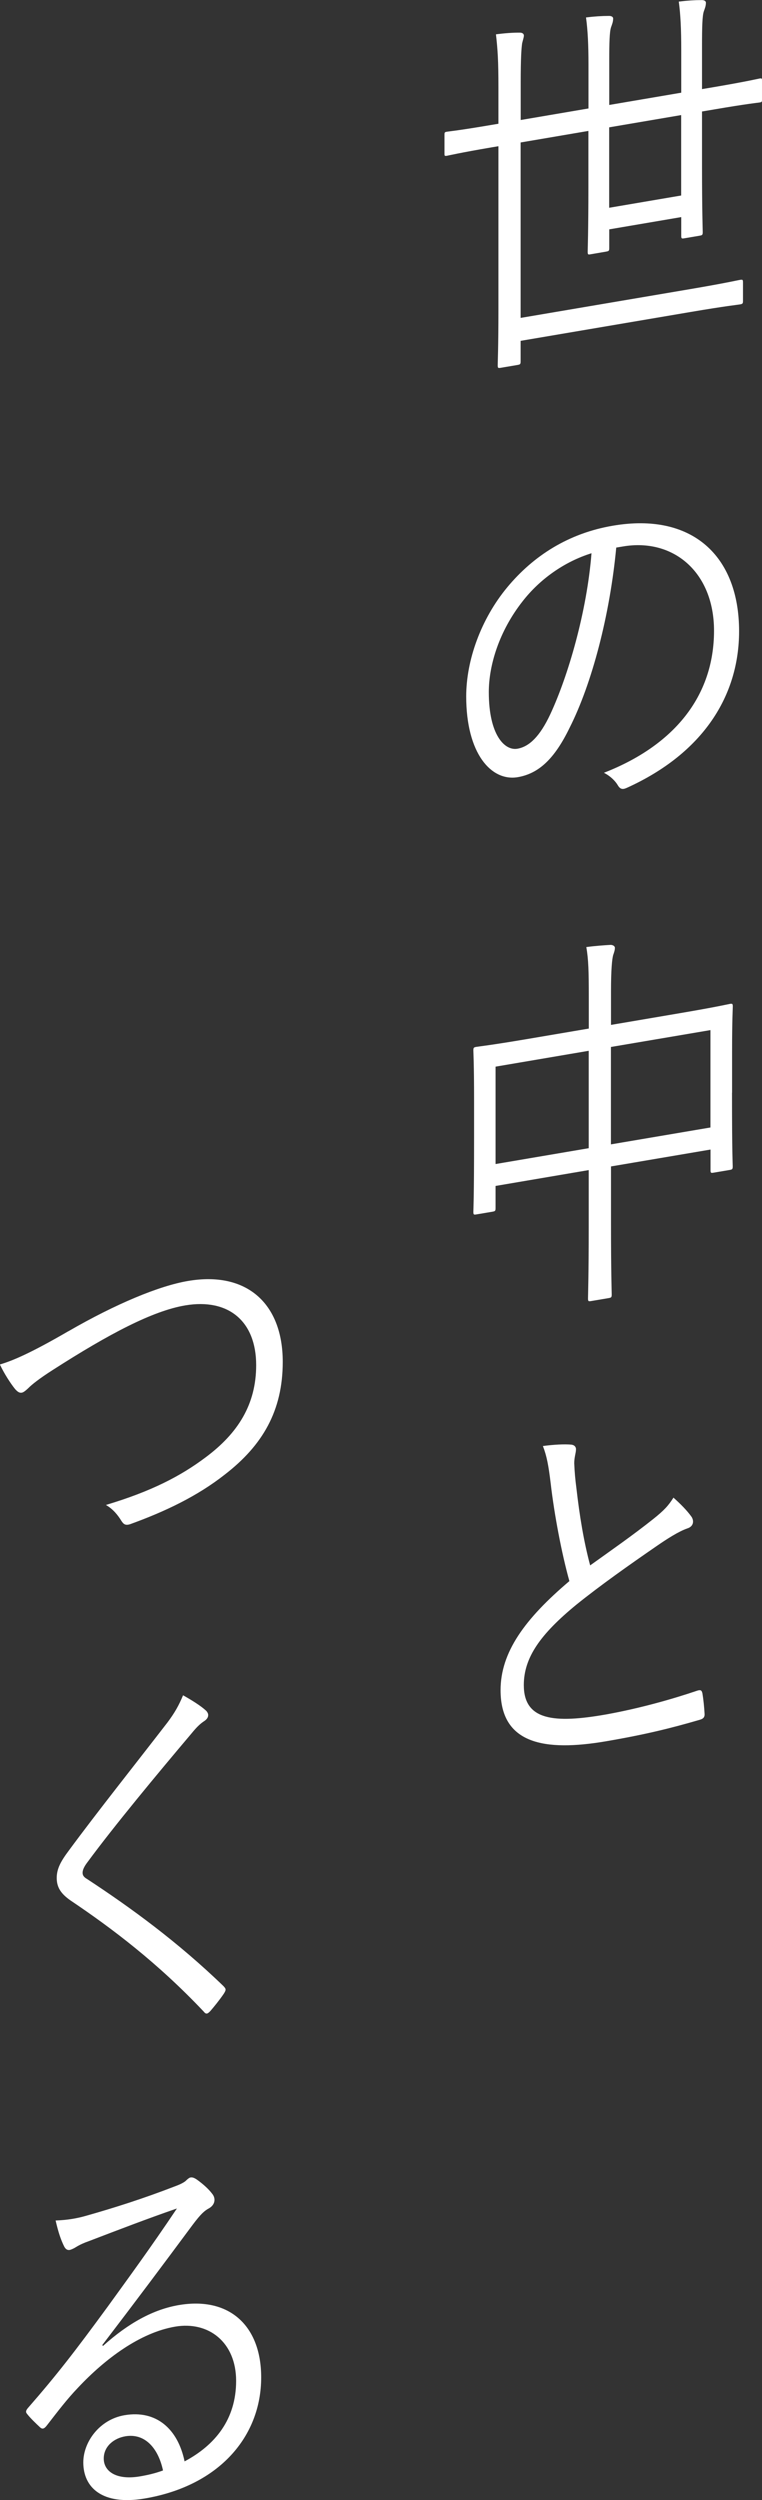
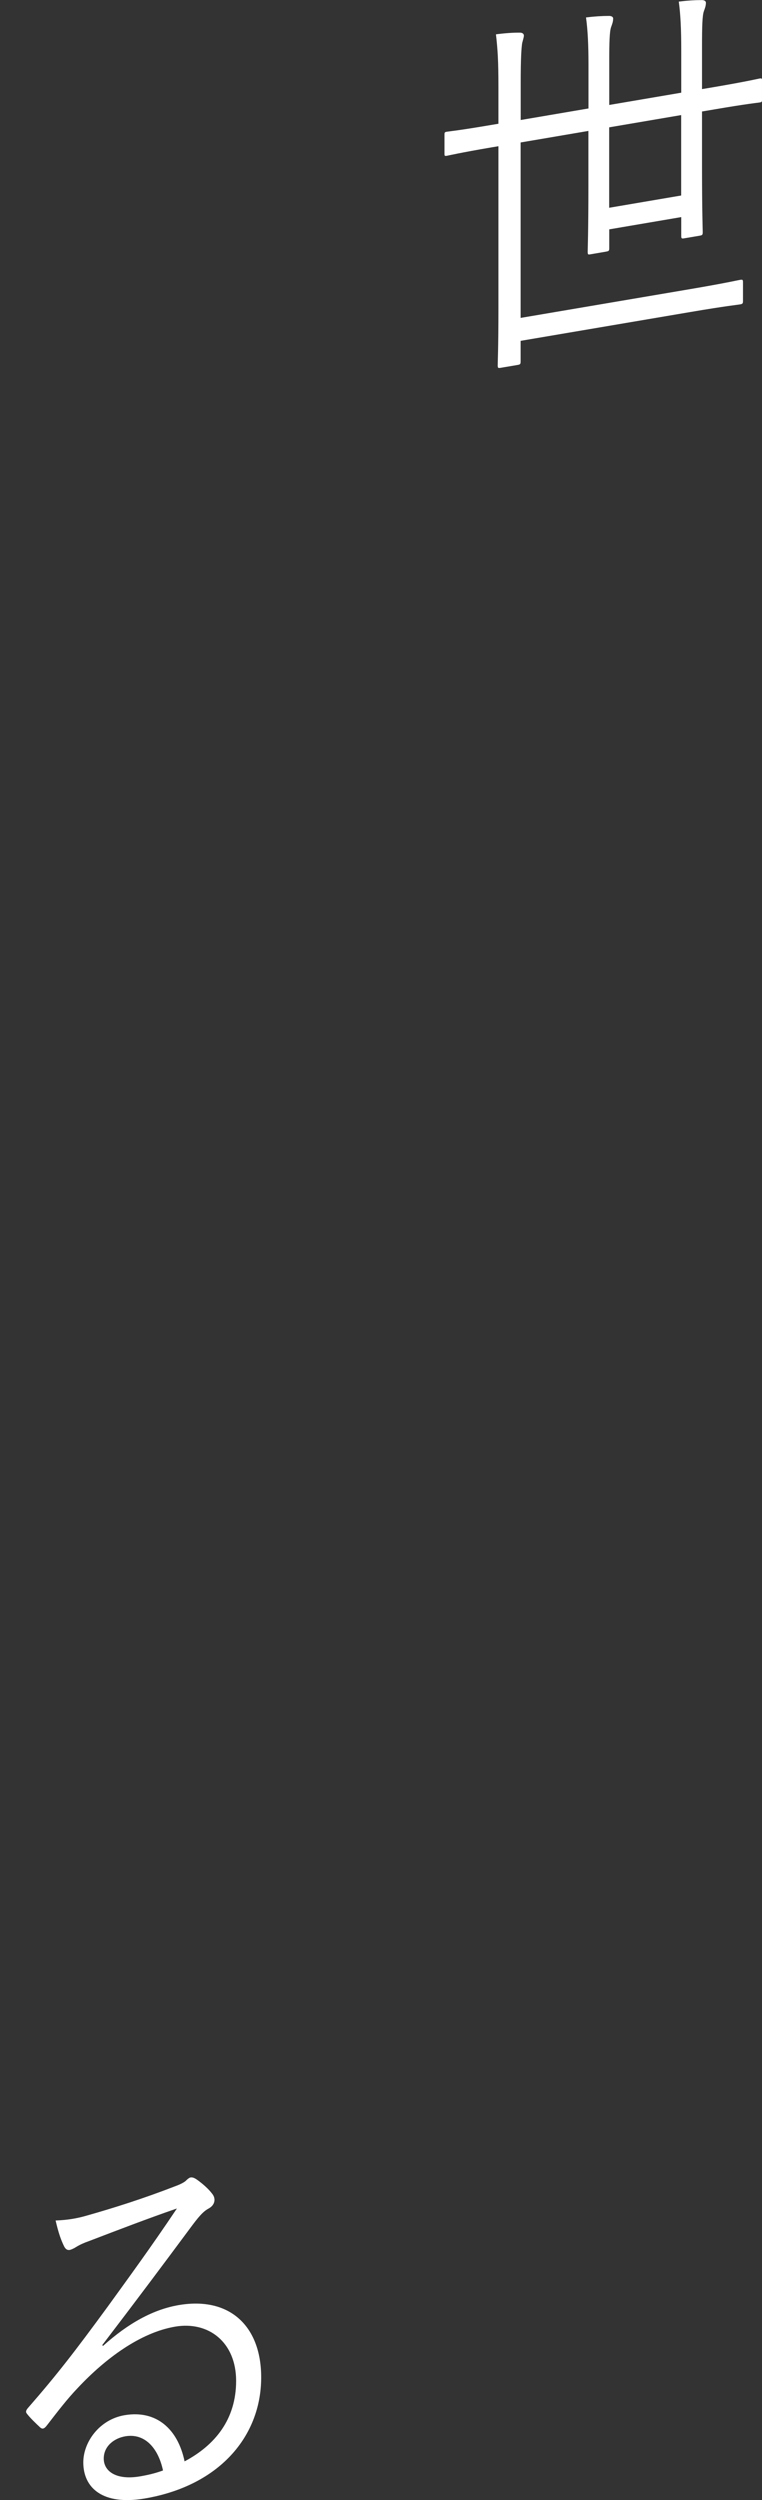
<svg xmlns="http://www.w3.org/2000/svg" id="b" width="95.78" height="313.94" viewBox="0 0 95.78 313.94">
  <rect x="0" y="0" width="95.78" height="313.94" fill="#333333" stroke="none" />
  <defs>
    <style>.d{fill:#fff;}</style>
  </defs>
  <g id="c">
    <path class="d" d="M95.78,12.47c0,.3,0,.35-.31.4-.27.04-1.6.17-5.63.86l-1.6.27v6.88c0,5.59.09,8,.09,8.25,0,.35-.04.4-.35.46l-2,.34c-.31.05-.35.01-.35-.34v-2.33l-9.05,1.54v2.33c0,.35-.04.4-.36.46l-2.04.35c-.27.05-.31,0-.31-.34,0-.3.09-2.64.09-8.18v-6.98l-8.52,1.45v22.03l21.34-3.62c4.53-.77,5.99-1.12,6.26-1.16.31-.05.35-.01.35.34v2.28c0,.35-.04.4-.35.46-.27.05-1.73.19-6.26.96l-21.34,3.62v2.57c0,.35-.04.4-.4.46l-2.13.36c-.31.05-.35.01-.35-.34,0-.3.09-2.24.09-6.95v-20.54l-.84.14c-4.04.69-5.41,1.02-5.63,1.06-.31.05-.31,0-.31-.29v-2.28c0-.35,0-.4.31-.45.22-.04,1.6-.17,5.63-.86l.84-.14v-4.6c0-3.32-.09-4.69-.31-6.63,1.15-.15,2.17-.22,3.02-.21.31,0,.49.16.49.36,0,.25-.13.57-.22.98-.09.61-.18,1.86-.18,4.93v4.7l8.52-1.45v-5.54c0-2.43-.09-4.29-.31-5.89,1.06-.13,2-.19,2.88-.19.36-.01.53.16.53.31,0,.45-.13.72-.27,1.13-.18.57-.22,1.87-.22,4.25v5.49l9.05-1.54v-5.4c0-2.57-.09-4.44-.31-6.04,1.06-.13,2-.19,2.88-.19.35-.01.53.16.53.31,0,.45-.13.72-.27,1.13-.18.57-.22,1.87-.22,4.39v5.35l1.6-.27c4.04-.69,5.37-1.01,5.63-1.06.31-.05.31,0,.31.34v2.28ZM85.62,14.45l-9.05,1.54v10.1l9.05-1.54v-10.1Z" />
-     <path class="d" d="M77.46,68.75c-.8,8.5-3.06,17.1-5.86,22.63-1.91,3.94-3.9,5.76-6.52,6.21-3.33.56-6.48-2.96-6.48-10.14,0-4.55,1.86-9.72,5.15-13.69s7.72-6.81,13.31-7.75c9.94-1.69,15.84,3.8,15.84,13.25,0,8.07-4.48,15.31-14.11,19.67-.53.24-.84.19-1.15-.35-.27-.45-.84-1.09-1.73-1.54,8.78-3.42,13.84-9.58,13.84-17.84,0-7.33-5.1-11.66-11.45-10.58l-.84.14ZM65.7,75.49c-2.97,3.77-4.26,8.05-4.26,11.42,0,5.4,2,7.38,3.59,7.11,1.51-.26,2.84-1.57,4.13-4.31,2.26-4.84,4.61-12.91,5.19-20.24-3.46,1.08-6.52,3.29-8.65,6.02Z" />
-     <path class="d" d="M92.01,137.21c0,7.77.09,8.94.09,9.24,0,.35-.04.4-.36.46l-2.08.35c-.31.05-.35.01-.35-.34v-2.57l-12.51,2.12v7.18c0,5.99.09,8.65.09,8.89,0,.35-.04.4-.36.46l-2.26.38c-.31.05-.36.01-.36-.34,0-.25.09-2.89.09-8.88v-7.23l-11.71,1.99v2.77c0,.35-.04.4-.36.46l-2.08.35c-.31.05-.35.01-.35-.34,0-.3.09-1.55.09-9.32v-4.65c0-4.65-.09-6.02-.09-6.27,0-.35.04-.4.35-.46.22-.04,1.82-.21,6.26-.96l7.9-1.34v-3.96c0-3.22-.04-4.7-.31-6.28,1.11-.14,2.17-.22,3.06-.27.27,0,.53.16.53.36,0,.3-.09.56-.22.93-.13.47-.27,1.78-.27,4.55v4.21l8.7-1.48c4.48-.76,6.03-1.12,6.25-1.16.31-.05.36-.01.36.34,0,.25-.09,1.6-.09,5.61v5.2ZM74,131.95l-11.71,1.99v12.23l11.71-1.99v-12.23ZM89.3,129.35l-12.51,2.12v12.23l12.51-2.12v-12.23Z" />
-     <path class="d" d="M71.87,181.42c.36.04.53.31.53.55,0,.49-.22.98-.22,1.77.04,1.08.13,2.06.27,3.12.4,3.5.93,6.72,1.73,9.71,2.62-1.88,5.28-3.72,7.9-5.8,1.42-1.13,1.95-1.72,2.57-2.71.89.79,1.69,1.6,2.26,2.39.36.53.27,1.24-.53,1.48-1.11.39-2.57,1.33-3.9,2.25-3.24,2.23-7.05,4.91-10.07,7.35-4.48,3.68-6.57,6.61-6.57,10.07,0,4.41,3.73,4.86,10.43,3.67,4.12-.75,8.12-1.87,11.4-2.98.4-.12.53-.04.62.34.13.77.22,1.69.27,2.53.04.44-.13.67-.62.8-3.64,1.06-6.83,1.85-11.8,2.7-7.67,1.3-13.22.36-13.22-6.42,0-4.75,3.02-8.93,8.65-13.7-.98-3.5-1.91-8.44-2.35-12.27-.27-2.23-.49-3.43-.98-4.69,1.33-.18,2.71-.26,3.64-.17Z" />
-     <path class="d" d="M8.61,167.16c5.94-3.43,11.4-5.7,15.04-6.31,7.36-1.25,11.89,2.83,11.89,10.16,0,6.14-2.53,10.48-7.28,14.15-3.46,2.72-7.5,4.64-11.89,6.23-.62.2-.84,0-1.11-.41-.44-.72-1.06-1.5-1.95-2,5.72-1.71,9.41-3.63,12.55-5.99,4.04-3.01,6.34-6.62,6.34-11.57,0-5.49-3.46-8.42-8.92-7.5-4.08.69-9.54,3.55-16.68,8.13-1.69,1.08-2.62,1.83-3.02,2.24-.44.42-.67.56-.84.59-.31.05-.53-.11-.84-.45-.53-.65-1.38-1.94-1.91-3.09,1.51-.45,3.68-1.32,8.61-4.18Z" />
-     <path class="d" d="M25.86,214.77c.18.17.31.39.31.59,0,.3-.18.53-.44.72-.53.34-.98.76-1.64,1.57-4.35,5.14-9.76,11.66-13.09,16.18-.44.57-.62,1-.62,1.34s.18.56.58.79c5.46,3.58,11.36,7.87,17.12,13.43.31.34.4.43.04.98-.53.78-1.24,1.65-1.69,2.17-.35.36-.53.44-.84.04-5.77-6.1-11.49-10.42-16.73-13.94-1.2-.84-1.73-1.64-1.73-2.82s.53-2.12,1.55-3.48c3.59-4.87,8.43-10.94,12.38-16.06.89-1.19,1.42-2.12,1.95-3.4,1.02.57,2.22,1.31,2.84,1.89Z" />
    <path class="d" d="M12.95,294.58c3.19-2.87,6.34-4.59,9.54-5.13,6.39-1.08,10.34,2.65,10.34,9.08,0,7.38-5.23,13.61-14.64,15.21-5.32.9-7.72-1.36-7.72-4.53,0-2.57,2.04-5.4,5.19-5.93,3.99-.68,6.7,1.73,7.54,5.8,3.82-2.03,6.48-5.26,6.48-10.11s-3.46-7.53-7.67-6.81c-4.39.75-8.78,4.02-12.2,7.66-1.42,1.48-2.57,3.01-3.9,4.72-.35.46-.58.54-.89.25-.53-.5-1.2-1.13-1.64-1.7-.18-.22-.13-.42.18-.77,3.5-4.01,5.77-6.92,10.03-12.74,2.57-3.56,5.24-7.18,8.65-12.26-3.68,1.27-7.14,2.6-11.09,4.11-.58.2-1.11.44-1.55.71-.31.2-.67.36-.84.39-.31.05-.53-.11-.71-.47-.4-.82-.71-1.71-1.06-3.23,1.46-.05,2.71-.26,3.9-.61,3.5-.99,7.14-2.15,11.05-3.66.53-.19,1.07-.43,1.38-.68.18-.18.44-.42.62-.45.22-.04.44.02.8.26.84.6,1.51,1.23,1.91,1.76.22.26.31.54.31.79,0,.4-.22.78-.67,1.05-.58.3-1.06.73-2.08,2.09-3.95,5.32-6.92,9.29-11.36,15.1l.13.13ZM15.75,305.93c-1.42.24-2.71,1.25-2.71,2.79,0,1.63,1.6,2.75,4.57,2.24.98-.17,1.86-.37,2.88-.74-.58-2.72-2.22-4.72-4.75-4.29Z" />
  </g>
</svg>